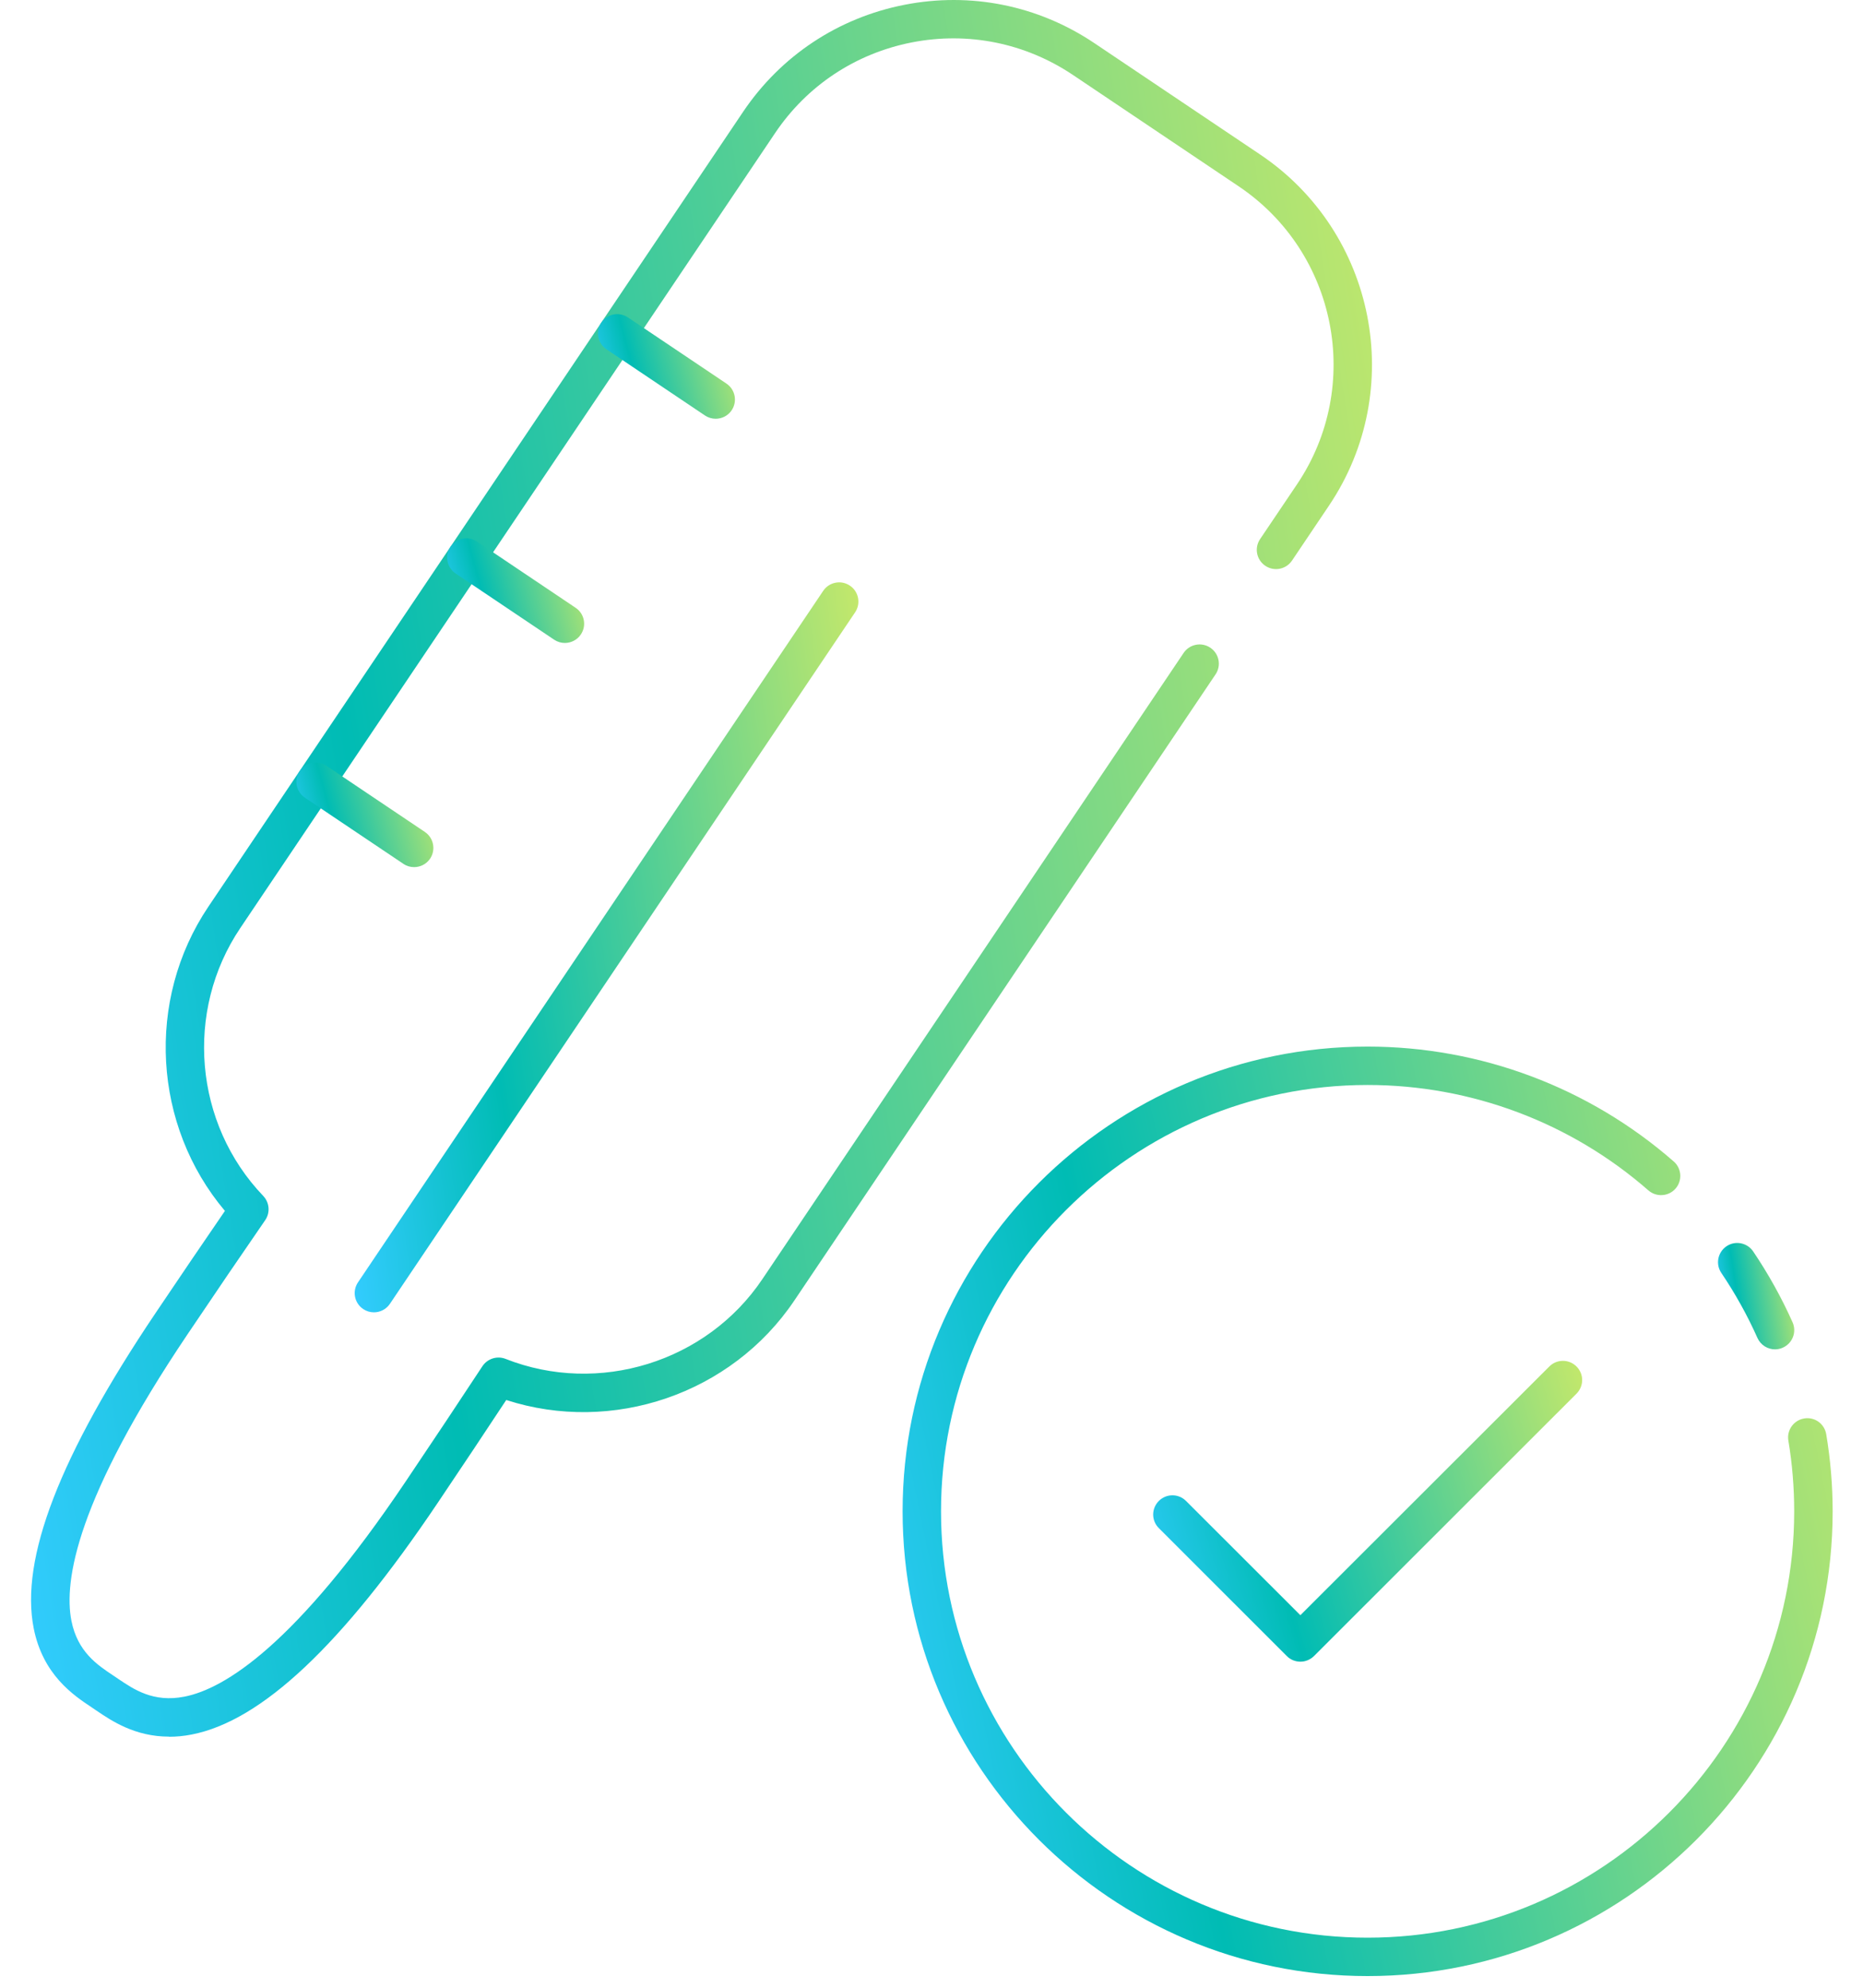
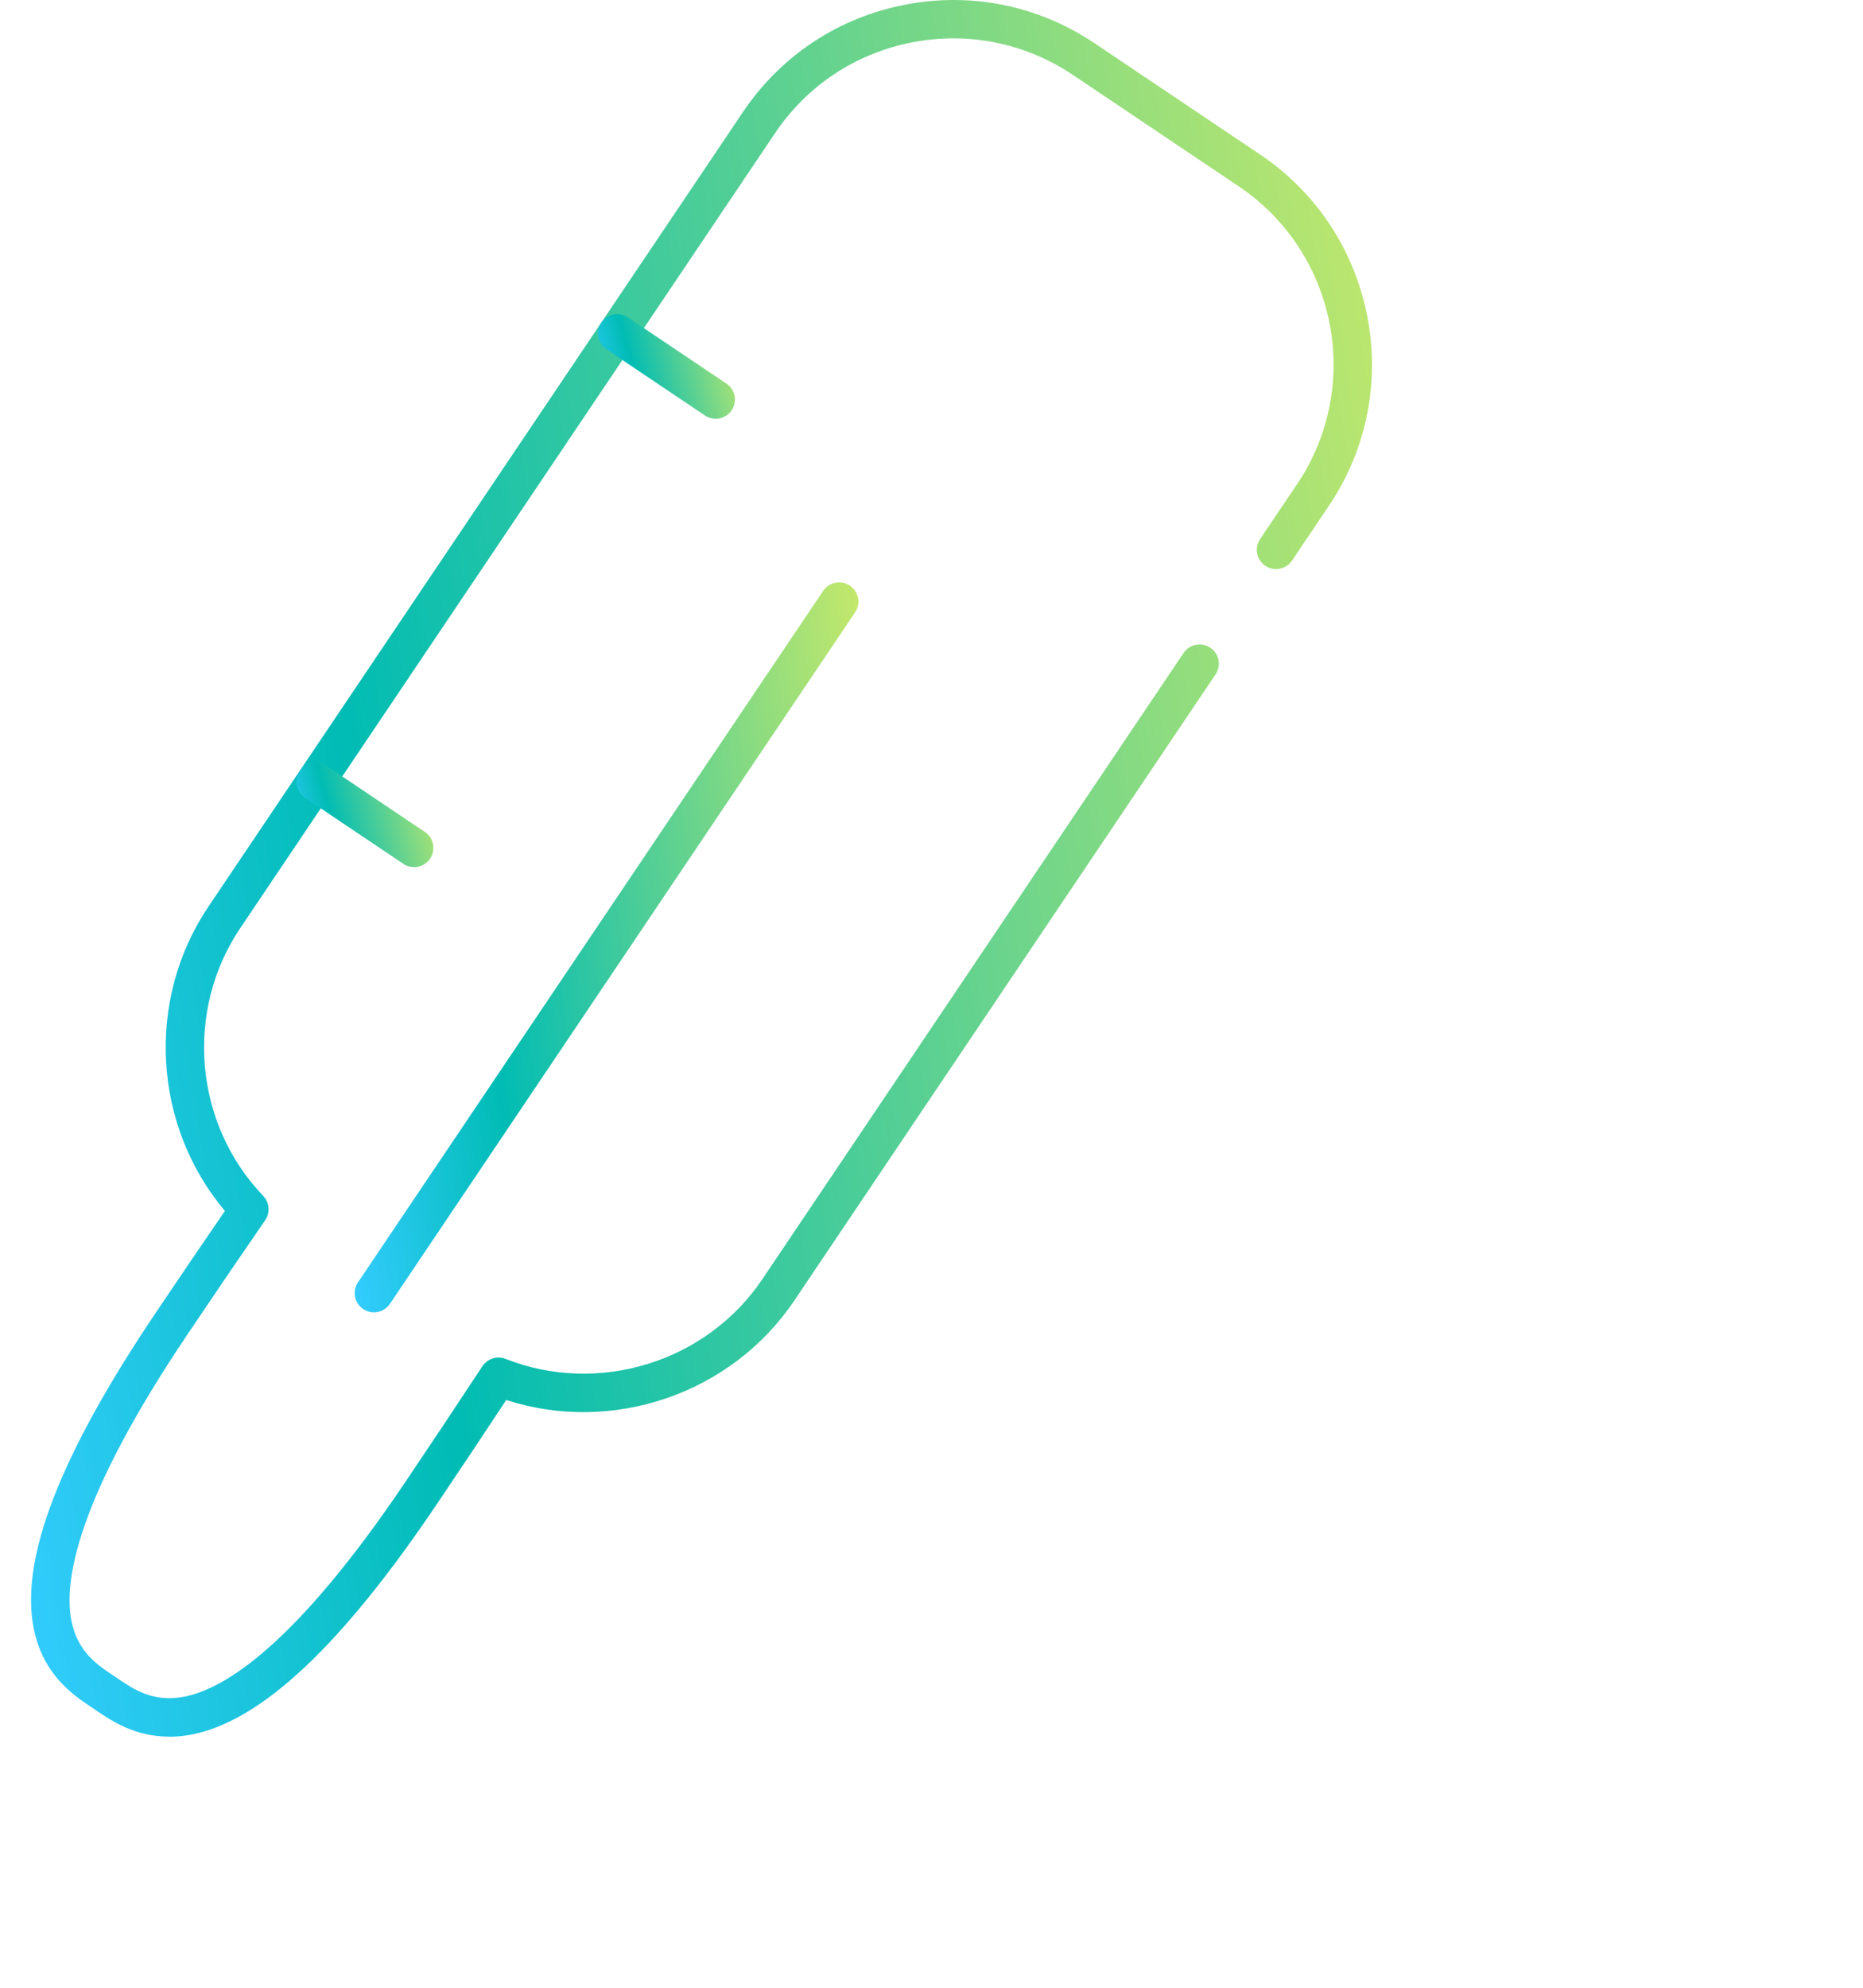
<svg xmlns="http://www.w3.org/2000/svg" width="45" height="48" viewBox="0 0 45 48" fill="none">
  <g id="Anatomy / 12">
    <g id="Group">
      <path id="Vector" d="M4.083 41.936C3.259 41.936 2.694 41.554 2.332 41.309L2.213 41.228C1.773 40.936 1.037 40.444 0.814 39.32C0.481 37.637 1.443 35.148 3.755 31.711C4.359 30.812 4.917 29.993 5.433 29.241C3.697 27.183 3.514 24.154 5.032 21.896L17.948 2.702C18.86 1.348 20.244 0.43 21.846 0.116C23.448 -0.198 25.078 0.131 26.433 1.041L30.438 3.731C33.236 5.611 33.983 9.415 32.101 12.21L31.208 13.537C31.065 13.749 30.777 13.807 30.563 13.663C30.35 13.52 30.293 13.232 30.437 13.018L31.331 11.692C32.927 9.321 32.294 6.095 29.921 4.5L25.915 1.809C24.765 1.038 23.384 0.759 22.025 1.024C20.665 1.291 19.491 2.068 18.719 3.218L5.803 22.412C4.454 24.416 4.688 27.136 6.359 28.88C6.51 29.04 6.53 29.284 6.406 29.464C5.834 30.293 5.21 31.209 4.526 32.226C1.863 36.183 1.534 38.169 1.725 39.138C1.873 39.885 2.347 40.202 2.728 40.455L2.854 40.54C3.233 40.796 3.705 41.118 4.453 40.971C5.422 40.782 7.139 39.729 9.801 35.772C10.486 34.755 11.099 33.833 11.652 32.992C11.774 32.808 12.008 32.734 12.211 32.814C14.458 33.701 17.068 32.892 18.415 30.888L28.59 15.767C28.733 15.555 29.021 15.497 29.235 15.641C29.448 15.784 29.505 16.072 29.361 16.285L19.186 31.406C17.667 33.663 14.792 34.637 12.228 33.807C11.727 34.569 11.176 35.393 10.572 36.292C8.26 39.729 6.316 41.557 4.63 41.885C4.436 41.923 4.254 41.939 4.084 41.939L4.083 41.936Z" fill="url(#paint0_linear_9126_234)" />
      <path id="Vector_2" d="M9.031 31.69C8.941 31.69 8.852 31.664 8.773 31.611C8.56 31.468 8.503 31.18 8.647 30.966L19.884 14.268C20.027 14.056 20.315 13.998 20.529 14.142C20.741 14.284 20.799 14.572 20.655 14.786L9.418 31.485C9.328 31.618 9.181 31.69 9.032 31.69H9.031Z" fill="url(#paint1_linear_9126_234)" />
      <g id="Group_2">
-         <path id="Vector_3" d="M10.002 20.939C9.912 20.939 9.823 20.914 9.744 20.86L7.365 19.263C7.152 19.12 7.096 18.832 7.239 18.618C7.382 18.406 7.67 18.349 7.884 18.492L10.263 20.09C10.475 20.233 10.532 20.521 10.389 20.735C10.299 20.868 10.152 20.939 10.004 20.939H10.002Z" fill="url(#paint2_linear_9126_234)" />
-         <path id="Vector_4" d="M13.643 15.526C13.554 15.526 13.464 15.5 13.385 15.447L11.006 13.849C10.794 13.707 10.736 13.418 10.88 13.205C11.023 12.992 11.311 12.935 11.525 13.079L13.904 14.677C14.117 14.819 14.174 15.107 14.03 15.321C13.941 15.454 13.793 15.526 13.645 15.526H13.643Z" fill="url(#paint3_linear_9126_234)" />
+         <path id="Vector_3" d="M10.002 20.939C9.912 20.939 9.823 20.914 9.744 20.86L7.365 19.263C7.152 19.12 7.096 18.832 7.239 18.618C7.382 18.406 7.67 18.349 7.884 18.492L10.263 20.09C10.475 20.233 10.532 20.521 10.389 20.735C10.299 20.868 10.152 20.939 10.004 20.939Z" fill="url(#paint2_linear_9126_234)" />
        <path id="Vector_5" d="M17.286 10.112C17.197 10.112 17.107 10.086 17.028 10.033L14.649 8.435C14.437 8.293 14.381 8.005 14.523 7.791C14.666 7.579 14.954 7.521 15.168 7.665L17.547 9.263C17.76 9.406 17.816 9.694 17.673 9.908C17.584 10.041 17.436 10.112 17.288 10.112H17.286Z" fill="url(#paint4_linear_9126_234)" />
      </g>
    </g>
    <g id="Group_3">
      <g id="Group_4">
-         <path id="Vector_6" d="M33.034 47.718C26.841 47.718 21.802 42.684 21.802 36.495C21.802 30.307 26.841 25.273 33.034 25.273C35.756 25.273 38.381 26.258 40.428 28.047C40.621 28.215 40.641 28.509 40.472 28.702C40.304 28.894 40.01 28.914 39.817 28.746C37.94 27.105 35.532 26.2 33.034 26.2C27.352 26.2 22.73 30.818 22.73 36.495C22.73 42.173 27.352 46.791 33.034 46.791C38.717 46.791 43.338 42.173 43.338 36.495C43.338 35.921 43.291 35.346 43.197 34.787C43.155 34.534 43.326 34.296 43.578 34.253C43.833 34.209 44.07 34.382 44.112 34.634C44.214 35.245 44.267 35.871 44.267 36.495C44.267 42.684 39.228 47.718 33.034 47.718Z" fill="url(#paint5_linear_9126_234)" />
-         <path id="Vector_7" d="M42.875 32.584C42.698 32.584 42.528 32.481 42.45 32.308C42.208 31.763 41.913 31.235 41.578 30.739C41.434 30.527 41.49 30.239 41.702 30.095C41.915 29.951 42.203 30.007 42.347 30.219C42.713 30.761 43.033 31.335 43.299 31.931C43.403 32.164 43.299 32.439 43.063 32.543C43.003 32.571 42.938 32.584 42.875 32.584Z" fill="url(#paint6_linear_9126_234)" />
-       </g>
-       <path id="Vector_8" d="M31.41 40.126C31.287 40.126 31.168 40.078 31.082 39.99L27.991 36.901C27.809 36.72 27.809 36.427 27.991 36.245C28.173 36.063 28.466 36.063 28.648 36.245L31.41 39.004L37.423 32.998C37.605 32.816 37.898 32.816 38.08 32.998C38.262 33.178 38.262 33.472 38.08 33.654L31.739 39.99C31.652 40.076 31.534 40.126 31.411 40.126H31.41Z" fill="url(#paint7_linear_9126_234)" />
+         </g>
    </g>
  </g>
  <defs>
    <linearGradient id="paint0_linear_9126_234" x1="33.14" y1="0" x2="-4.972" y2="6.081" gradientUnits="userSpaceOnUse">
      <stop stop-color="#C4E86B" />
      <stop offset="0.707" stop-color="#00BCB4" />
      <stop offset="1" stop-color="#33CCFF" />
    </linearGradient>
    <linearGradient id="paint1_linear_9126_234" x1="20.734" y1="14.062" x2="6.346" y2="16.114" gradientUnits="userSpaceOnUse">
      <stop stop-color="#C4E86B" />
      <stop offset="0.707" stop-color="#00BCB4" />
      <stop offset="1" stop-color="#33CCFF" />
    </linearGradient>
    <linearGradient id="paint2_linear_9126_234" x1="10.468" y1="18.413" x2="6.749" y2="19.419" gradientUnits="userSpaceOnUse">
      <stop stop-color="#C4E86B" />
      <stop offset="0.707" stop-color="#00BCB4" />
      <stop offset="1" stop-color="#33CCFF" />
    </linearGradient>
    <linearGradient id="paint3_linear_9126_234" x1="14.11" y1="12.999" x2="10.39" y2="14.006" gradientUnits="userSpaceOnUse">
      <stop stop-color="#C4E86B" />
      <stop offset="0.707" stop-color="#00BCB4" />
      <stop offset="1" stop-color="#33CCFF" />
    </linearGradient>
    <linearGradient id="paint4_linear_9126_234" x1="17.752" y1="7.586" x2="14.033" y2="8.592" gradientUnits="userSpaceOnUse">
      <stop stop-color="#C4E86B" />
      <stop offset="0.707" stop-color="#00BCB4" />
      <stop offset="1" stop-color="#33CCFF" />
    </linearGradient>
    <linearGradient id="paint5_linear_9126_234" x1="44.267" y1="25.273" x2="18.272" y2="30.648" gradientUnits="userSpaceOnUse">
      <stop stop-color="#C4E86B" />
      <stop offset="0.707" stop-color="#00BCB4" />
      <stop offset="1" stop-color="#33CCFF" />
    </linearGradient>
    <linearGradient id="paint6_linear_9126_234" x1="43.339" y1="30.015" x2="41.165" y2="30.337" gradientUnits="userSpaceOnUse">
      <stop stop-color="#C4E86B" />
      <stop offset="0.707" stop-color="#00BCB4" />
      <stop offset="1" stop-color="#33CCFF" />
    </linearGradient>
    <linearGradient id="paint7_linear_9126_234" x1="38.216" y1="32.861" x2="26.713" y2="36.251" gradientUnits="userSpaceOnUse">
      <stop stop-color="#C4E86B" />
      <stop offset="0.707" stop-color="#00BCB4" />
      <stop offset="1" stop-color="#33CCFF" />
    </linearGradient>
  </defs>
</svg>